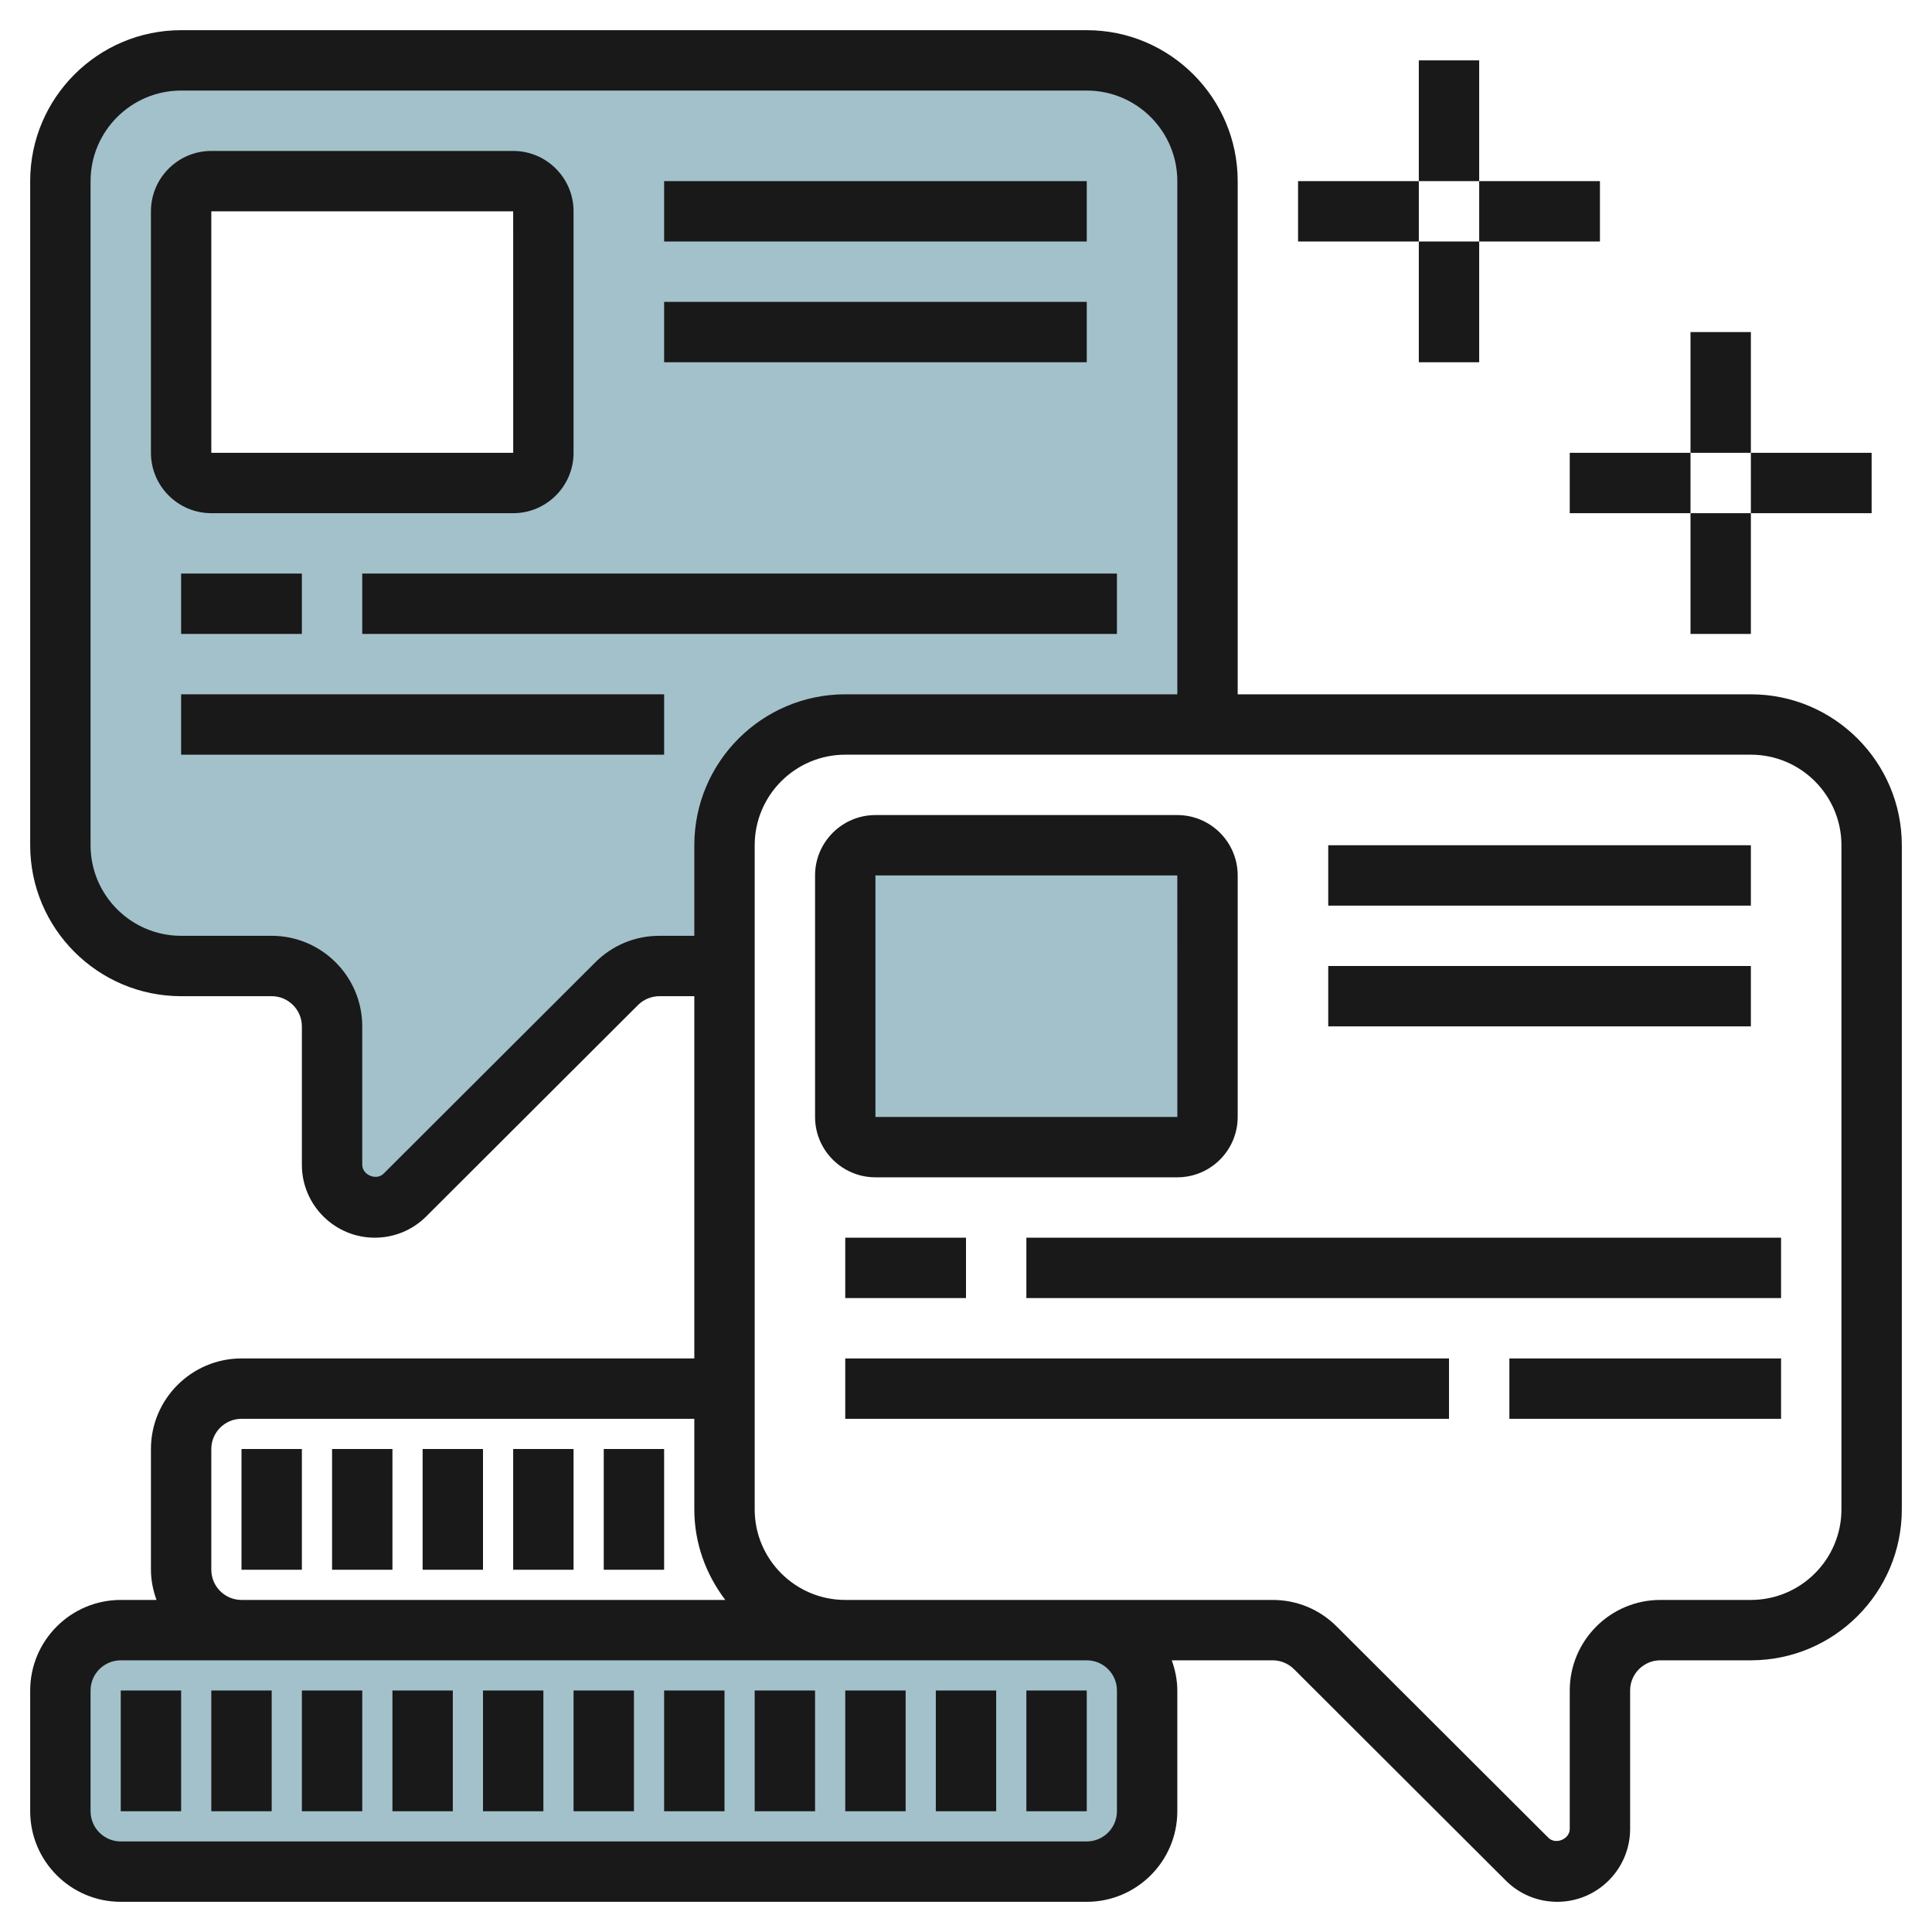
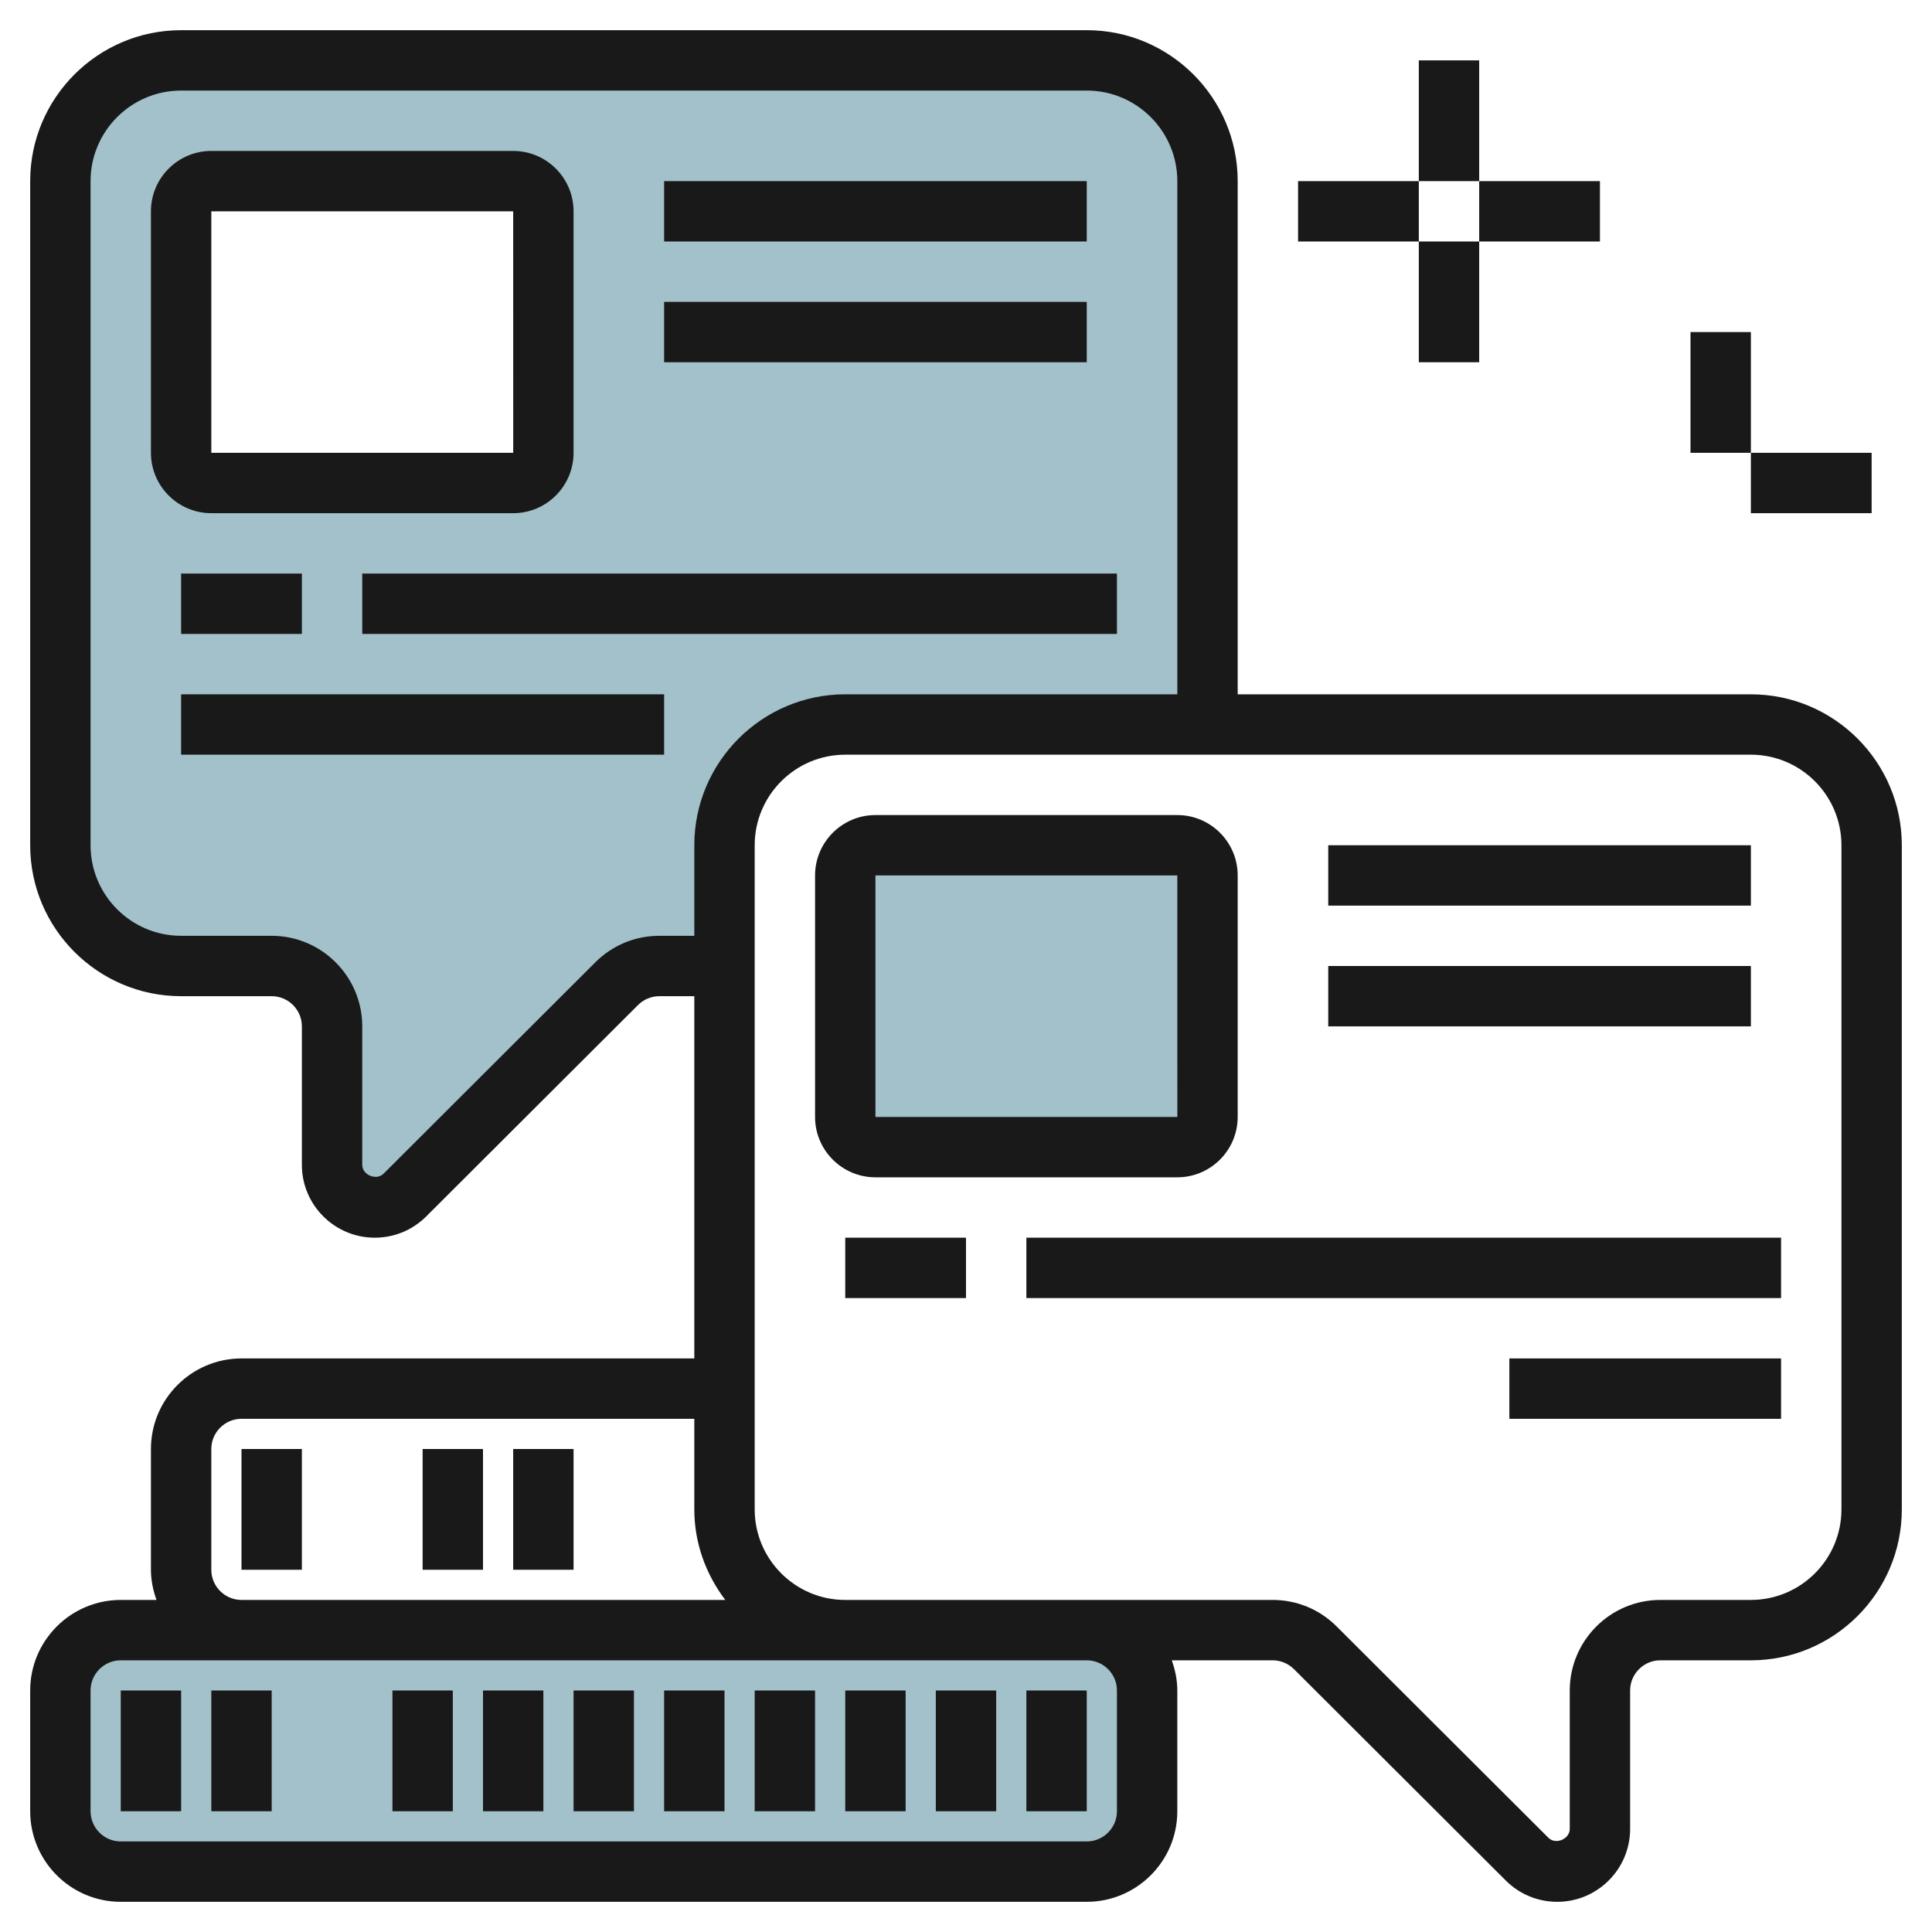
<svg xmlns="http://www.w3.org/2000/svg" id="Artboard_30" enable-background="new 0 0 64 64" height="512" viewBox="0 0 64 64" width="512">
  <path d="m28 28h12v10h-12z" fill="#a3c1ca" />
  <path d="m36 54c1.105 0 2 .895 2 2v4c0 1.105-.895 2-2 2h-32c-1.105 0-2-.895-2-2v-4c0-1.105.895-2 2-2h25z" fill="#a3c1ca" />
  <g>
    <path d="m28 24h12v-18c0-2.209-1.791-4-4-4h-30c-2.209 0-4 1.791-4 4v22c0 2.209 1.791 4 4 4h3c1.105 0 2 .895 2 2v4.586c0 .781.633 1.414 1.414 1.414.375 0 .735-.149 1-.414l7.014-7c.375-.375.883-.586 1.414-.586h2.158v-4c0-2.209 1.791-4 4-4zm-10-9c0 .552-.448 1-1 1h-10c-.552 0-1-.448-1-1v-8c0-.552.448-1 1-1h10c.552 0 1 .448 1 1z" fill="#a3c1ca" />
  </g>
  <g fill="#191919">
    <path d="m58 23h-17v-17c0-2.757-2.243-5-5-5h-30c-2.757 0-5 2.243-5 5v22c0 2.757 2.243 5 5 5h3c.551 0 1 .449 1 1v4.586c0 1.331 1.083 2.414 2.414 2.414.645 0 1.251-.251 1.707-.706l7.014-7.001c.186-.186.444-.293.707-.293h1.158v12h-15c-1.654 0-3 1.346-3 3v4c0 .352.072.686.184 1h-1.184c-1.654 0-3 1.346-3 3v4c0 1.654 1.346 3 3 3h32c1.654 0 3-1.346 3-3v-4c0-.352-.072-.686-.184-1h3.342c.263 0 .521.107.708.294l7.013 6.999c.456.456 1.062.707 1.707.707 1.331 0 2.414-1.083 2.414-2.414v-4.586c0-.551.449-1 1-1h3c2.757 0 5-2.243 5-5v-22c0-2.757-2.243-5-5-5zm-36.158 8c-.801 0-1.555.312-2.121.878l-7.014 7.001c-.239.238-.707.045-.707-.293v-4.586c0-1.654-1.346-3-3-3h-3c-1.654 0-3-1.346-3-3v-22c0-1.654 1.346-3 3-3h30c1.654 0 3 1.346 3 3v17h-11c-2.757 0-5 2.243-5 5v3zm-14.842 21v-4c0-.551.449-1 1-1h15v3c0 1.13.391 2.162 1.026 3h-16.026c-.551 0-1-.449-1-1zm30 4v4c0 .551-.449 1-1 1h-32c-.551 0-1-.449-1-1v-4c0-.551.449-1 1-1h24 1 7c.551 0 1 .449 1 1zm24-6c0 1.654-1.346 3-3 3h-3c-1.654 0-3 1.346-3 3v4.586c0 .338-.468.533-.708.292l-7.013-6.999c-.566-.567-1.32-.879-2.121-.879h-13.158-1c-1.654 0-3-1.346-3-3v-22c0-1.654 1.346-3 3-3h30c1.654 0 3 1.346 3 3z" />
    <path d="m19 56h2v4h-2z" />
    <path d="m16 56h2v4h-2z" />
    <path d="m13 56h2v4h-2z" />
-     <path d="m10 56h2v4h-2z" />
    <path d="m7 56h2v4h-2z" />
    <path d="m4 56h2v4h-2z" />
    <path d="m22 56h2v4h-2z" />
    <path d="m25 56h2v4h-2z" />
    <path d="m28 56h2v4h-2z" />
    <path d="m31 56h2v4h-2z" />
    <path d="m34 56h2v4h-2z" />
-     <path d="m20 48h2v4h-2z" />
    <path d="m17 48h2v4h-2z" />
    <path d="m14 48h2v4h-2z" />
-     <path d="m11 48h2v4h-2z" />
    <path d="m8 48h2v4h-2z" />
-     <path d="m52 15h4v2h-4z" />
    <path d="m58 15h4v2h-4z" />
    <path d="m56 11h2v4h-2z" />
-     <path d="m56 17h2v4h-2z" />
    <path d="m43 6h4v2h-4z" />
    <path d="m49 6h4v2h-4z" />
    <path d="m47 2h2v4h-2z" />
    <path d="m47 8h2v4h-2z" />
    <path d="m39 39c1.103 0 2-.897 2-2v-8c0-1.103-.897-2-2-2h-10c-1.103 0-2 .897-2 2v8c0 1.103.897 2 2 2zm-10-10h10l.001 8h-10.001z" />
    <path d="m44 28h14v2h-14z" />
    <path d="m44 32h14v2h-14z" />
    <path d="m28 41h4v2h-4z" />
    <path d="m34 41h25v2h-25z" />
-     <path d="m28 45h20v2h-20z" />
+     <path d="m28 45h20h-20z" />
    <path d="m50 45h9v2h-9z" />
    <path d="m17 17c1.103 0 2-.897 2-2v-8c0-1.103-.897-2-2-2h-10c-1.103 0-2 .897-2 2v8c0 1.103.897 2 2 2zm-10-10h10l.001 8h-10.001z" />
    <path d="m22 6h14v2h-14z" />
    <path d="m22 10h14v2h-14z" />
    <path d="m6 19h4v2h-4z" />
    <path d="m12 19h25v2h-25z" />
    <path d="m6 23h16v2h-16z" />
  </g>
</svg>